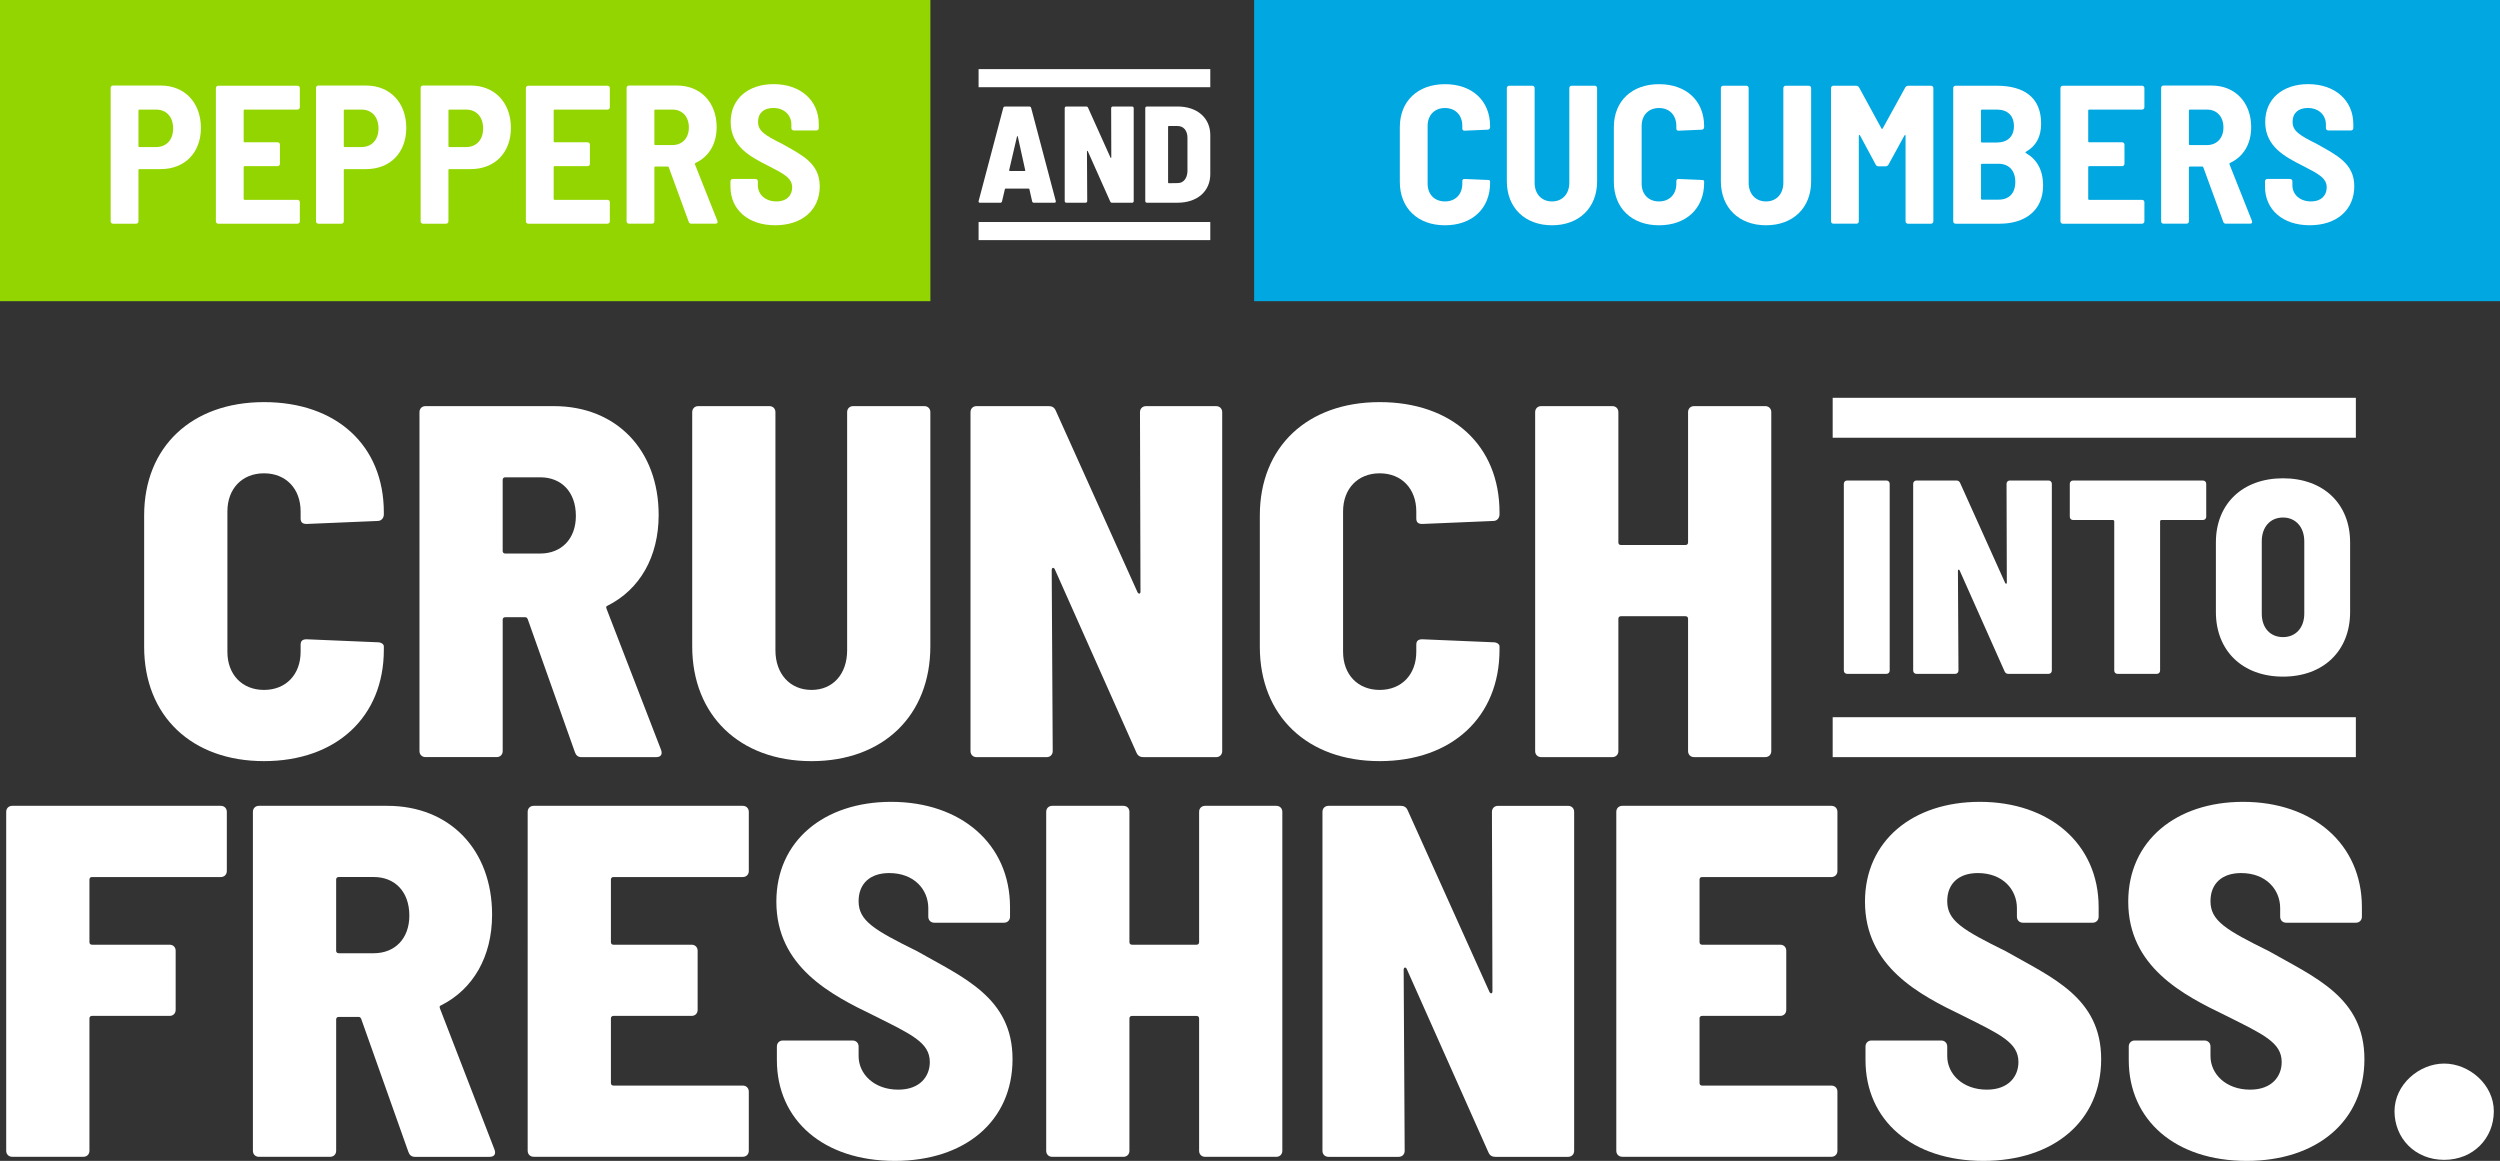
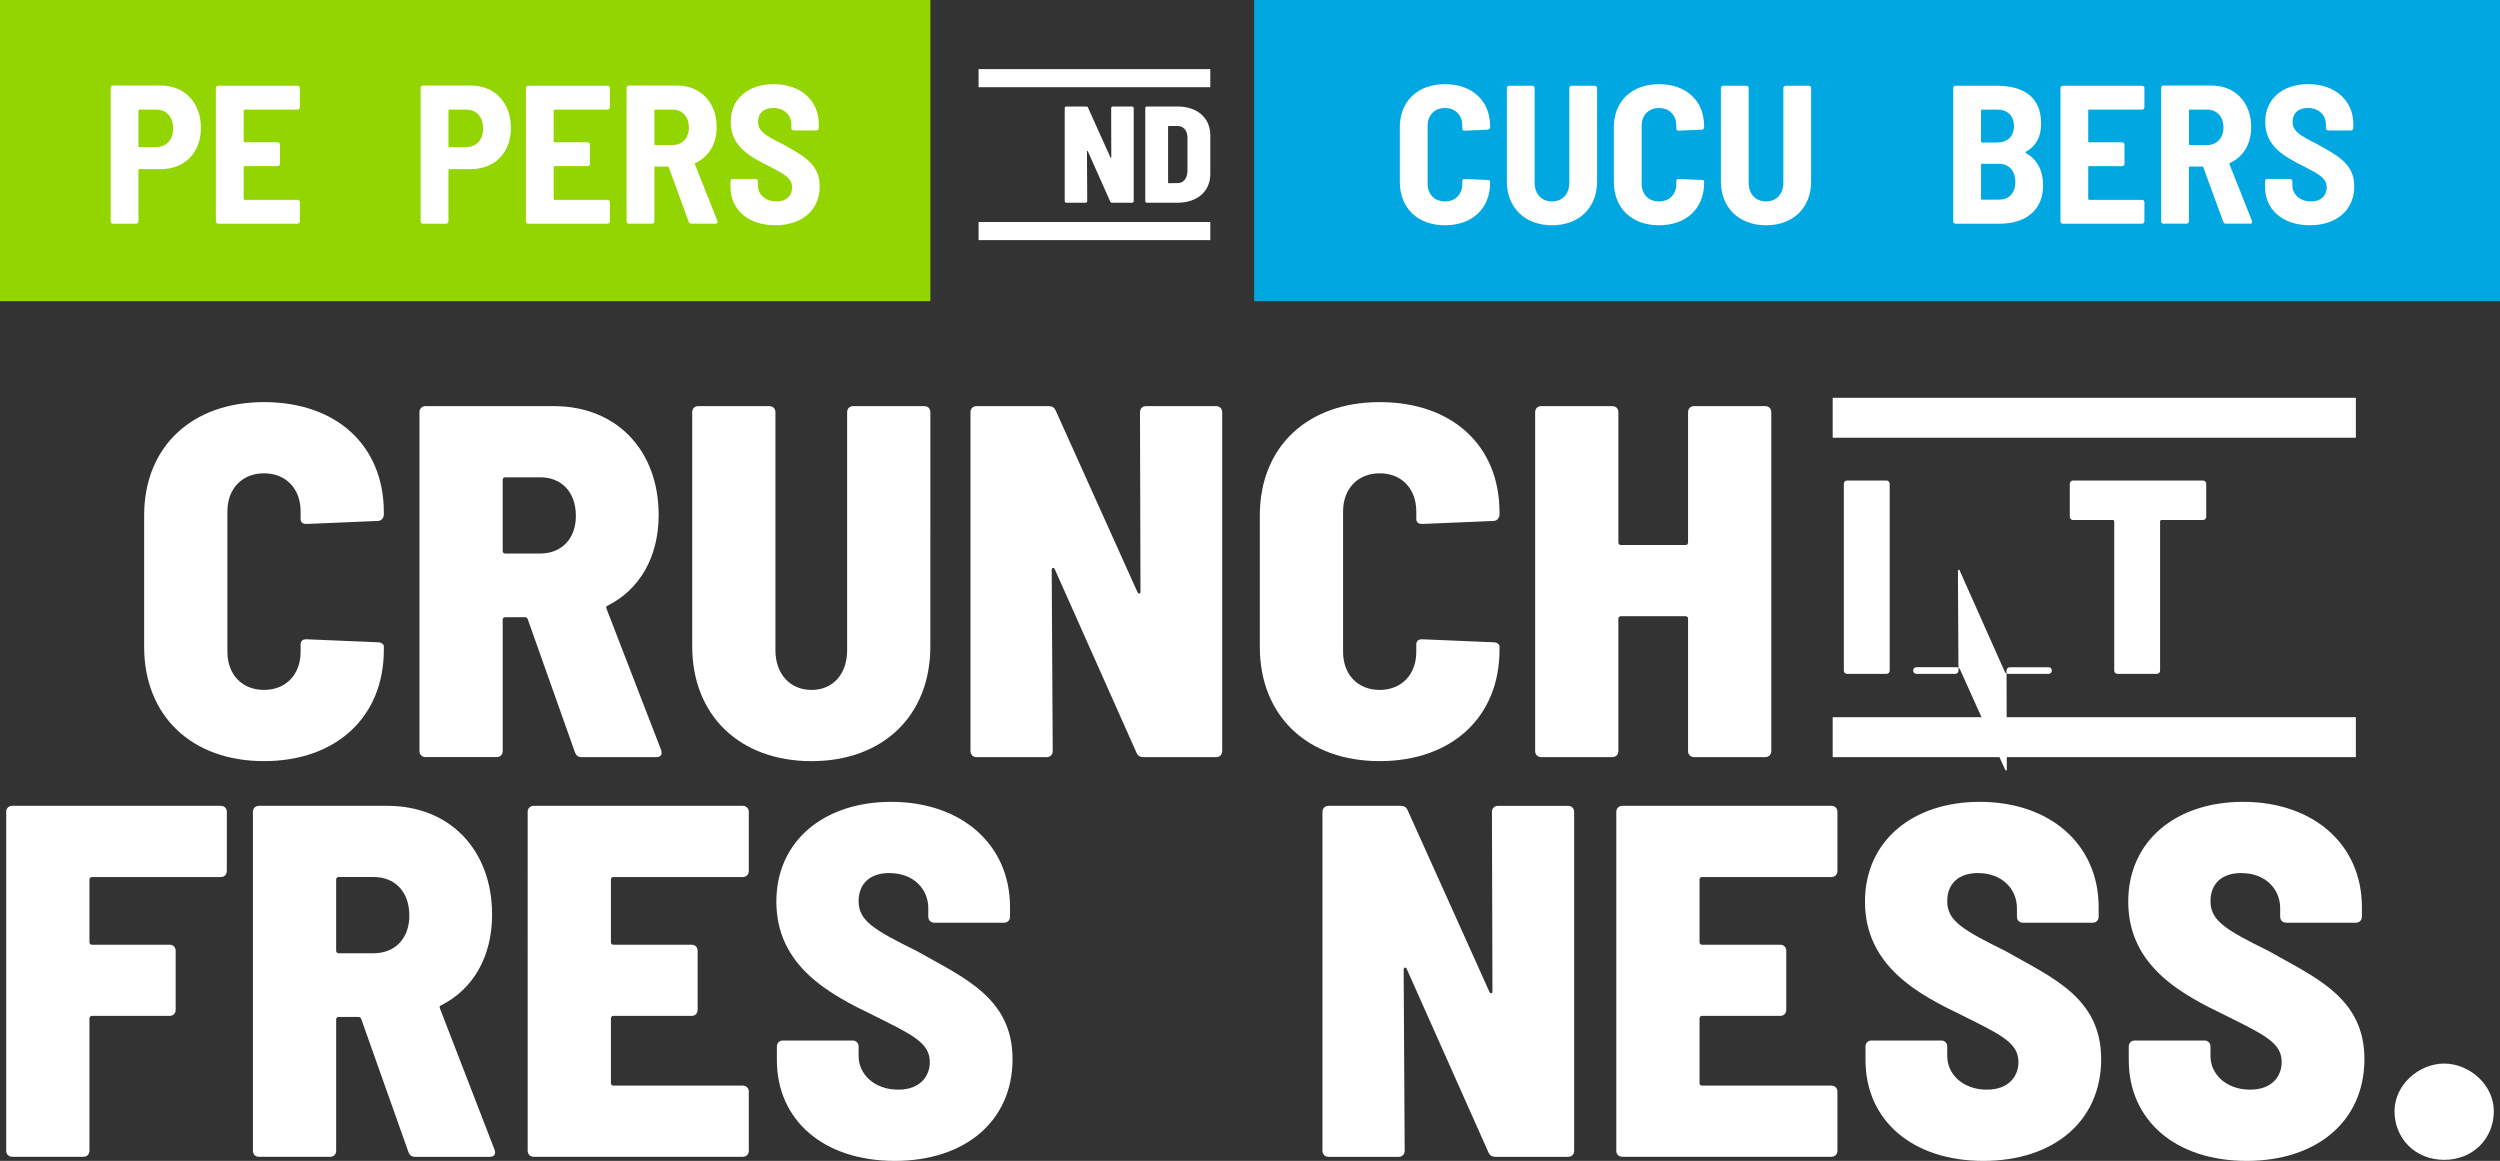
<svg xmlns="http://www.w3.org/2000/svg" version="1.1" id="Layer_1" x="0px" y="0px" viewBox="0 0 1290 599" style="enable-background:new 0 0 1290 599;" xml:space="preserve">
  <rect x="0" y="0" width="1290" height="599" fill="#333333" stroke="none" />
  <style type="text/css">
	.st0{fill:#93D500;}
	.st1{fill:#00A7E1;}
	.st2{fill:#FFFFFF;}
</style>
  <g>
    <rect x="647.12" class="st1" width="642.88" height="155.41" />
    <g>
      <path class="st2" d="M722.31,93.87V65.6c0-13.42,9.25-22.17,23.29-22.17s23.29,8.54,23.29,21.66v0.51c0,0.71-0.51,1.32-1.22,1.32    l-11.9,0.51c-0.81,0-1.22-0.31-1.22-1.12v-1.32c0-5.59-3.56-9.25-8.95-9.25s-8.95,3.66-8.95,9.25v29.8c0,5.49,3.56,9.15,8.95,9.15    s8.95-3.66,8.95-9.15v-1.32c0-0.81,0.41-1.12,1.22-1.12l11.9,0.51c0.71,0,1.22,0.2,1.22,0.71v0.81c0,13.22-9.25,21.87-23.29,21.87    S722.31,107.4,722.31,93.87z" />
      <path class="st2" d="M777.53,93.56v-48.1c0-0.71,0.51-1.22,1.22-1.22h11.9c0.71,0,1.22,0.51,1.22,1.22v48.82    c0,5.8,3.56,9.66,8.95,9.66s8.95-3.86,8.95-9.66V45.46c0-0.71,0.51-1.22,1.22-1.22h11.9c0.71,0,1.22,0.51,1.22,1.22v48.1    c0,13.63-9.25,22.68-23.29,22.68C786.88,116.24,777.53,107.19,777.53,93.56z" />
      <path class="st2" d="M832.75,93.87V65.6c0-13.42,9.25-22.17,23.29-22.17s23.29,8.54,23.29,21.66v0.51c0,0.71-0.51,1.32-1.22,1.32    l-11.9,0.51c-0.81,0-1.22-0.31-1.22-1.12v-1.32c0-5.59-3.56-9.25-8.95-9.25s-8.95,3.66-8.95,9.25v29.8c0,5.49,3.56,9.15,8.95,9.15    s8.95-3.66,8.95-9.15v-1.32c0-0.81,0.41-1.12,1.22-1.12l11.9,0.51c0.71,0,1.22,0.2,1.22,0.71v0.81c0,13.22-9.25,21.87-23.29,21.87    S832.75,107.4,832.75,93.87z" />
      <path class="st2" d="M887.97,93.56v-48.1c0-0.71,0.51-1.22,1.22-1.22h11.9c0.71,0,1.22,0.51,1.22,1.22v48.82    c0,5.8,3.56,9.66,8.95,9.66s8.95-3.86,8.95-9.66V45.46c0-0.71,0.51-1.22,1.22-1.22h11.9c0.71,0,1.22,0.51,1.22,1.22v48.1    c0,13.63-9.25,22.68-23.29,22.68C897.32,116.24,887.97,107.19,887.97,93.56z" />
-       <path class="st2" d="M944.81,114.21V45.46c0-0.71,0.51-1.22,1.22-1.22h11.7c0.61,0,1.22,0.31,1.53,0.81l11.59,21.26    c0.2,0.31,0.41,0.31,0.61,0l11.7-21.26c0.31-0.51,0.92-0.81,1.53-0.81h11.7c0.71,0,1.22,0.51,1.22,1.22v68.75    c0,0.71-0.51,1.22-1.22,1.22h-11.9c-0.71,0-1.22-0.51-1.22-1.22V70.07c0-0.51-0.41-0.51-0.61-0.1l-8.24,15.05    c-0.3,0.51-0.92,0.81-1.53,0.81h-3.46c-0.61,0-1.22-0.2-1.53-0.81l-8.14-15.15c-0.2-0.41-0.61-0.31-0.61,0.2v44.14    c0,0.71-0.51,1.22-1.22,1.22h-11.9C945.32,115.43,944.81,114.92,944.81,114.21z" />
      <path class="st2" d="M1031.86,115.43h-22.78c-0.71,0-1.22-0.51-1.22-1.22V45.46c0-0.71,0.51-1.22,1.22-1.22h21.26    c14.03,0,22.88,6,22.88,19.53c0,6.92-2.64,11.59-7.83,14.54c-0.3,0.2-0.41,0.41-0.1,0.61c5.7,3.25,8.85,8.64,8.95,16.58    C1054.34,109.02,1044.47,115.43,1031.86,115.43z M1022.2,57.05v15.97c0,0.31,0.2,0.51,0.51,0.51h7.73c5.49,0,8.75-3.15,8.75-8.44    c0-5.39-3.25-8.54-8.75-8.54h-7.73C1022.4,56.54,1022.2,56.75,1022.2,57.05z M1039.9,93.87c0-5.8-3.25-9.36-8.64-9.36h-8.54    c-0.3,0-0.51,0.2-0.51,0.51v17.49c0,0.31,0.2,0.51,0.51,0.51h8.54C1036.64,103.02,1039.9,99.77,1039.9,93.87z" />
      <path class="st2" d="M1105.29,56.54h-27.26c-0.3,0-0.51,0.2-0.51,0.51v15.86c0,0.31,0.2,0.51,0.51,0.51h16.98    c0.71,0,1.22,0.51,1.22,1.22v9.87c0,0.71-0.51,1.22-1.22,1.22h-16.98c-0.3,0-0.51,0.2-0.51,0.51v16.37c0,0.3,0.2,0.51,0.51,0.51    h27.26c0.71,0,1.22,0.51,1.22,1.22v9.87c0,0.71-0.51,1.22-1.22,1.22h-40.88c-0.71,0-1.22-0.51-1.22-1.22V45.46    c0-0.71,0.51-1.22,1.22-1.22h40.88c0.71,0,1.22,0.51,1.22,1.22v9.86C1106.51,56.04,1106,56.54,1105.29,56.54z" />
      <path class="st2" d="M1147.18,114.41l-10.27-28.07c-0.1-0.2-0.2-0.41-0.51-0.41h-6.41c-0.3,0-0.51,0.2-0.51,0.51v27.76    c0,0.71-0.51,1.22-1.22,1.22h-11.9c-0.71,0-1.22-0.51-1.22-1.22V45.36c0-0.71,0.51-1.22,1.22-1.22h24.81    c12.2,0,20.44,8.75,20.44,21.46c0,8.75-4.07,15.36-10.98,18.51c-0.2,0.1-0.31,0.41-0.2,0.71l11.59,29.19    c0.31,0.92-0.1,1.42-1.02,1.42h-12.41C1147.89,115.43,1147.39,115.12,1147.18,114.41z M1129.49,57.05v17.29    c0,0.31,0.2,0.51,0.51,0.51h8.85c4.98,0,8.44-3.56,8.44-9.05c0-5.7-3.46-9.25-8.44-9.25h-8.85    C1129.69,56.54,1129.49,56.75,1129.49,57.05z" />
      <path class="st2" d="M1168.74,96.31v-2.75c0-0.71,0.51-1.22,1.22-1.22h11.7c0.71,0,1.22,0.51,1.22,1.22v2.03    c0,4.68,3.76,8.34,9.56,8.34c5.49,0,8.14-3.25,8.14-7.22c0-4.78-4.07-6.92-12.41-11.19c-9.05-4.58-19.32-9.86-19.32-22.58    c0-12,9.05-19.53,22.17-19.53c13.83,0,23.29,8.34,23.29,20.65v2.03c0,0.71-0.51,1.22-1.22,1.22h-11.7c-0.71,0-1.22-0.51-1.22-1.22    v-1.83c0-4.68-3.46-8.54-9.36-8.54c-4.88,0-7.83,2.64-7.83,7.12c0,4.78,3.46,6.92,12.61,11.49c9.87,5.59,19.22,9.87,19.22,21.76    c0,12.31-9.15,20.14-22.98,20.14C1177.89,116.24,1168.74,108.21,1168.74,96.31z" />
    </g>
  </g>
  <g>
    <rect class="st0" width="480.08" height="155.41" />
    <g>
      <path class="st2" d="M103.67,66c0,12.81-8.34,21.26-20.75,21.26H71.95c-0.31,0-0.51,0.2-0.51,0.51v26.44    c0,0.71-0.51,1.22-1.22,1.22h-11.9c-0.71,0-1.22-0.51-1.22-1.22V45.36c0-0.71,0.51-1.22,1.22-1.22h24.61    C95.34,44.14,103.67,52.99,103.67,66z M89.34,66.31c0-6.1-3.56-9.76-8.75-9.76h-8.64c-0.31,0-0.51,0.2-0.51,0.51v18.31    c0,0.31,0.2,0.51,0.51,0.51h8.64C85.78,75.87,89.34,72.21,89.34,66.31z" />
      <path class="st2" d="M153.5,56.54h-27.26c-0.3,0-0.51,0.2-0.51,0.51v15.86c0,0.31,0.21,0.51,0.51,0.51h16.98    c0.71,0,1.22,0.51,1.22,1.22v9.87c0,0.71-0.51,1.22-1.22,1.22h-16.98c-0.3,0-0.51,0.2-0.51,0.51v16.37c0,0.3,0.21,0.51,0.51,0.51    h27.26c0.71,0,1.22,0.51,1.22,1.22v9.87c0,0.71-0.51,1.22-1.22,1.22h-40.88c-0.71,0-1.22-0.51-1.22-1.22V45.46    c0-0.71,0.51-1.22,1.22-1.22h40.88c0.71,0,1.22,0.51,1.22,1.22v9.86C154.72,56.04,154.21,56.54,153.5,56.54z" />
-       <path class="st2" d="M209.64,66c0,12.81-8.34,21.26-20.75,21.26h-10.98c-0.3,0-0.51,0.2-0.51,0.51v26.44    c0,0.71-0.51,1.22-1.22,1.22h-11.9c-0.71,0-1.22-0.51-1.22-1.22V45.36c0-0.71,0.51-1.22,1.22-1.22h24.61    C201.3,44.14,209.64,52.99,209.64,66z M195.3,66.31c0-6.1-3.56-9.76-8.75-9.76h-8.64c-0.3,0-0.51,0.2-0.51,0.51v18.31    c0,0.31,0.2,0.51,0.51,0.51h8.64C191.74,75.87,195.3,72.21,195.3,66.31z" />
      <path class="st2" d="M263.63,66c0,12.81-8.34,21.26-20.75,21.26h-10.98c-0.31,0-0.51,0.2-0.51,0.51v26.44    c0,0.71-0.51,1.22-1.22,1.22h-11.9c-0.71,0-1.22-0.51-1.22-1.22V45.36c0-0.71,0.51-1.22,1.22-1.22h24.61    C255.3,44.14,263.63,52.99,263.63,66z M249.3,66.31c0-6.1-3.56-9.76-8.75-9.76h-8.64c-0.31,0-0.51,0.2-0.51,0.51v18.31    c0,0.31,0.2,0.51,0.51,0.51h8.64C245.74,75.87,249.3,72.21,249.3,66.31z" />
      <path class="st2" d="M313.46,56.54h-27.26c-0.3,0-0.51,0.2-0.51,0.51v15.86c0,0.31,0.21,0.51,0.51,0.51h16.98    c0.71,0,1.22,0.51,1.22,1.22v9.87c0,0.71-0.51,1.22-1.22,1.22h-16.98c-0.3,0-0.51,0.2-0.51,0.51v16.37c0,0.3,0.21,0.51,0.51,0.51    h27.26c0.71,0,1.22,0.51,1.22,1.22v9.87c0,0.71-0.51,1.22-1.22,1.22h-40.88c-0.71,0-1.22-0.51-1.22-1.22V45.46    c0-0.71,0.51-1.22,1.22-1.22h40.88c0.71,0,1.22,0.51,1.22,1.22v9.86C314.68,56.04,314.18,56.54,313.46,56.54z" />
      <path class="st2" d="M355.36,114.41l-10.27-28.07c-0.1-0.2-0.2-0.41-0.51-0.41h-6.41c-0.3,0-0.51,0.2-0.51,0.51v27.76    c0,0.71-0.51,1.22-1.22,1.22h-11.9c-0.71,0-1.22-0.51-1.22-1.22V45.36c0-0.71,0.51-1.22,1.22-1.22h24.81    c12.2,0,20.44,8.75,20.44,21.46c0,8.75-4.07,15.36-10.98,18.51c-0.21,0.1-0.31,0.41-0.21,0.71l11.59,29.19    c0.31,0.92-0.1,1.42-1.02,1.42h-12.41C356.07,115.43,355.56,115.12,355.36,114.41z M337.66,57.05v17.29c0,0.31,0.2,0.51,0.51,0.51    h8.85c4.98,0,8.44-3.56,8.44-9.05c0-5.7-3.46-9.25-8.44-9.25h-8.85C337.87,56.54,337.66,56.75,337.66,57.05z" />
      <path class="st2" d="M376.92,96.31v-2.75c0-0.71,0.51-1.22,1.22-1.22h11.7c0.71,0,1.22,0.51,1.22,1.22v2.03    c0,4.68,3.76,8.34,9.56,8.34c5.49,0,8.14-3.25,8.14-7.22c0-4.78-4.07-6.92-12.41-11.19c-9.05-4.58-19.32-9.86-19.32-22.58    c0-12,9.05-19.53,22.17-19.53c13.83,0,23.29,8.34,23.29,20.65v2.03c0,0.71-0.51,1.22-1.22,1.22h-11.7c-0.71,0-1.22-0.51-1.22-1.22    v-1.83c0-4.68-3.46-8.54-9.36-8.54c-4.88,0-7.83,2.64-7.83,7.12c0,4.78,3.46,6.92,12.61,11.49c9.87,5.59,19.22,9.87,19.22,21.76    c0,12.31-9.15,20.14-22.98,20.14C386.07,116.24,376.92,108.21,376.92,96.31z" />
    </g>
  </g>
  <g>
    <g>
      <path class="st2" d="M113.94,452.55h-66.5c-0.78,0-1.29,0.52-1.29,1.29v32.34c0,0.78,0.52,1.29,1.29,1.29h40.1    c1.81,0,3.1,1.29,3.1,3.1v30.53c0,1.81-1.29,3.1-3.1,3.1h-40.1c-0.78,0-1.29,0.52-1.29,1.29v68.31c0,1.81-1.29,3.1-3.1,3.1H6.3    c-1.81,0-3.1-1.29-3.1-3.1V418.91c0-1.81,1.29-3.1,3.1-3.1h107.64c1.81,0,3.1,1.29,3.1,3.1v30.53    C117.04,451.26,115.75,452.55,113.94,452.55z" />
      <path class="st2" d="M210.71,594.34l-24.32-68.57c-0.26-0.52-0.52-1.04-1.29-1.04h-10.35c-0.78,0-1.29,0.52-1.29,1.29v67.79    c0,1.81-1.29,3.1-3.1,3.1H133.6c-1.81,0-3.1-1.29-3.1-3.1V418.91c0-1.81,1.29-3.1,3.1-3.1h66.24c32.34,0,54.08,22.77,54.08,56.15    c0,21.73-9.83,38.55-26.39,46.83c-0.78,0.26-0.78,0.78-0.52,1.55l28.2,72.97c0.78,2.33-0.26,3.62-2.59,3.62h-38.55    C212.26,596.93,211.22,595.89,210.71,594.34z M173.45,453.84v36.74c0,0.78,0.52,1.29,1.29,1.29h18.11    c10.87,0,18.37-7.5,18.37-19.41c0-12.42-7.5-19.92-18.37-19.92h-18.11C173.96,452.55,173.45,453.07,173.45,453.84z" />
      <path class="st2" d="M383.28,452.55h-66.76c-0.78,0-1.29,0.52-1.29,1.29v32.34c0,0.78,0.52,1.29,1.29,1.29h40.36    c1.81,0,3.1,1.29,3.1,3.1v30.53c0,1.81-1.29,3.1-3.1,3.1h-40.36c-0.78,0-1.29,0.52-1.29,1.29v33.38c0,0.78,0.52,1.29,1.29,1.29    h66.76c1.81,0,3.1,1.29,3.1,3.1v30.53c0,1.81-1.29,3.1-3.1,3.1h-107.9c-1.81,0-3.1-1.29-3.1-3.1V418.91c0-1.81,1.29-3.1,3.1-3.1    h107.9c1.81,0,3.1,1.29,3.1,3.1v30.53C386.39,451.26,385.09,452.55,383.28,452.55z" />
      <path class="st2" d="M400.87,546.99v-6.99c0-1.81,1.29-3.1,3.1-3.1h35.97c1.81,0,3.1,1.29,3.1,3.1v4.92    c0,9.32,8.02,17.34,20.44,17.34c11.38,0,16.3-6.99,16.3-14.23c0-10.09-9.31-14.23-28.98-24.06c-21.99-10.61-50.2-25.1-50.2-58.73    c0-31.31,24.58-51.49,59.25-51.49c35.97,0,61.32,21.73,61.32,54.34v4.92c0,1.81-1.29,3.11-3.1,3.11h-35.97    c-1.81,0-3.1-1.29-3.1-3.11v-4.4c0-9.57-7.24-18.11-20.18-18.11c-9.83,0-15.78,5.43-15.78,14.49c0,10.09,7.76,14.75,30.27,25.87    c23.55,13.46,49.16,23.8,49.16,55.63c0,32.08-24.58,52.53-60.8,52.53C424.94,599,400.87,578.04,400.87,546.99z" />
-       <path class="st2" d="M621.84,415.81h36.74c1.81,0,3.1,1.29,3.1,3.1v174.91c0,1.81-1.29,3.1-3.1,3.1h-36.74    c-1.81,0-3.1-1.29-3.1-3.1v-68.31c0-0.78-0.52-1.29-1.29-1.29h-33.38c-0.78,0-1.29,0.52-1.29,1.29v68.31c0,1.81-1.29,3.1-3.1,3.1    h-36.74c-1.81,0-3.1-1.29-3.1-3.1V418.91c0-1.81,1.29-3.1,3.1-3.1h36.74c1.81,0,3.1,1.29,3.1,3.1v67.27    c0,0.78,0.52,1.29,1.29,1.29h33.38c0.78,0,1.29-0.52,1.29-1.29v-67.27C618.73,417.1,620.03,415.81,621.84,415.81z" />
      <path class="st2" d="M682.39,593.83V418.91c0-1.81,1.29-3.1,3.1-3.1h37.26c1.55,0,2.85,0.52,3.62,2.33l42.18,93.67    c0.52,1.04,1.55,1.04,1.55-0.26l-0.26-92.63c0-1.81,1.29-3.1,3.1-3.1h36.22c1.81,0,3.1,1.29,3.1,3.1v174.91    c0,1.81-1.29,3.1-3.1,3.1h-37.52c-1.55,0-2.85-0.52-3.62-2.33l-42.18-94.7c-0.52-1.04-1.55-0.78-1.55,0.52l0.52,93.41    c0,1.81-1.29,3.1-3.1,3.1h-36.22C683.68,596.93,682.39,595.64,682.39,593.83z" />
      <path class="st2" d="M945.01,452.55h-66.76c-0.78,0-1.29,0.52-1.29,1.29v32.34c0,0.78,0.52,1.29,1.29,1.29h40.36    c1.81,0,3.1,1.29,3.1,3.1v30.53c0,1.81-1.29,3.1-3.1,3.1h-40.36c-0.78,0-1.29,0.52-1.29,1.29v33.38c0,0.78,0.52,1.29,1.29,1.29    h66.76c1.81,0,3.1,1.29,3.1,3.1v30.53c0,1.81-1.29,3.1-3.1,3.1h-107.9c-1.81,0-3.1-1.29-3.1-3.1V418.91c0-1.81,1.29-3.1,3.1-3.1    h107.9c1.81,0,3.1,1.29,3.1,3.1v30.53C948.12,451.26,946.82,452.55,945.01,452.55z" />
      <path class="st2" d="M962.6,546.99v-6.99c0-1.81,1.29-3.1,3.1-3.1h35.97c1.81,0,3.1,1.29,3.1,3.1v4.92    c0,9.32,8.02,17.34,20.44,17.34c11.38,0,16.3-6.99,16.3-14.23c0-10.09-9.31-14.23-28.98-24.06c-21.99-10.61-50.2-25.1-50.2-58.73    c0-31.31,24.58-51.49,59.25-51.49c35.97,0,61.32,21.73,61.32,54.34v4.92c0,1.81-1.29,3.11-3.1,3.11h-35.97    c-1.81,0-3.1-1.29-3.1-3.11v-4.4c0-9.57-7.25-18.11-20.18-18.11c-9.83,0-15.78,5.43-15.78,14.49c0,10.09,7.76,14.75,30.27,25.87    c23.55,13.46,49.16,23.8,49.16,55.63c0,32.08-24.58,52.53-60.8,52.53C986.66,599,962.6,578.04,962.6,546.99z" />
      <path class="st2" d="M1098.44,546.99v-6.99c0-1.81,1.29-3.1,3.1-3.1h35.97c1.81,0,3.1,1.29,3.1,3.1v4.92    c0,9.32,8.02,17.34,20.44,17.34c11.38,0,16.3-6.99,16.3-14.23c0-10.09-9.31-14.23-28.98-24.06c-21.99-10.61-50.2-25.1-50.2-58.73    c0-31.31,24.58-51.49,59.25-51.49c35.97,0,61.32,21.73,61.32,54.34v4.92c0,1.81-1.29,3.11-3.1,3.11h-35.97    c-1.81,0-3.1-1.29-3.1-3.11v-4.4c0-9.57-7.25-18.11-20.18-18.11c-9.83,0-15.78,5.43-15.78,14.49c0,10.09,7.76,14.75,30.27,25.87    c23.55,13.46,49.16,23.8,49.16,55.63c0,32.08-24.58,52.53-60.8,52.53C1122.5,599,1098.44,578.04,1098.44,546.99z" />
      <path class="st2" d="M1235.57,573.38c0-13.71,12.68-24.58,25.62-24.58c12.94,0,25.62,10.87,25.62,24.58    c0,13.97-10.61,25.1-25.62,25.1S1235.57,587.36,1235.57,573.38z" />
    </g>
    <g>
      <g>
        <path class="st2" d="M74.38,333.76v-67.79c0-35.45,24.58-58.48,61.84-58.48c37.26,0,61.84,22.25,61.84,56.92v1.04     c0,1.81-1.29,3.36-3.1,3.36l-36.74,1.55c-2.07,0-3.1-0.78-3.1-2.85v-3.62c0-11.64-7.5-19.66-18.89-19.66     c-11.38,0-18.89,8.02-18.89,19.66v72.45c0,11.64,7.5,19.66,18.89,19.66c11.38,0,18.89-8.02,18.89-19.66v-3.62     c0-2.07,1.03-2.85,3.1-2.85l36.74,1.55c1.81,0,3.1,1.04,3.1,2.07v1.81c0,34.67-24.58,57.44-61.84,57.44     C98.96,392.75,74.38,369.46,74.38,333.76z" />
        <path class="st2" d="M296.64,388.09l-24.32-68.57c-0.26-0.52-0.52-1.04-1.29-1.04h-10.35c-0.78,0-1.29,0.52-1.29,1.29v67.79     c0,1.81-1.29,3.1-3.1,3.1h-36.74c-1.81,0-3.1-1.29-3.1-3.1V212.66c0-1.81,1.29-3.1,3.1-3.1h66.24     c32.34,0,54.08,22.77,54.08,56.15c0,21.73-9.83,38.55-26.39,46.83c-0.78,0.26-0.78,0.78-0.52,1.55l28.2,72.97     c0.78,2.33-0.26,3.62-2.59,3.62H300C298.19,390.68,297.15,389.64,296.64,388.09z M259.38,247.59v36.74     c0,0.78,0.52,1.29,1.29,1.29h18.11c10.87,0,18.37-7.5,18.37-19.41c0-12.42-7.5-19.92-18.37-19.92h-18.11     C259.89,246.3,259.38,246.82,259.38,247.59z" />
        <path class="st2" d="M357.18,333.5V212.66c0-1.81,1.29-3.1,3.1-3.1h36.74c1.81,0,3.1,1.29,3.1,3.1v122.9     c0,12.16,7.5,20.44,18.63,20.44s18.37-8.28,18.37-20.44v-122.9c0-1.81,1.29-3.1,3.1-3.1h36.74c1.81,0,3.1,1.29,3.1,3.1V333.5     c0,35.71-24.32,59.25-61.32,59.25C381.76,392.75,357.18,369.2,357.18,333.5z" />
        <path class="st2" d="M500.78,387.58V212.66c0-1.81,1.29-3.1,3.1-3.1h37.26c1.55,0,2.85,0.52,3.62,2.33l42.18,93.67     c0.52,1.03,1.55,1.03,1.55-0.26l-0.26-92.63c0-1.81,1.29-3.1,3.1-3.1h36.22c1.81,0,3.1,1.29,3.1,3.1v174.91     c0,1.81-1.29,3.1-3.1,3.1h-37.52c-1.55,0-2.85-0.52-3.62-2.33l-42.18-94.7c-0.52-1.04-1.55-0.78-1.55,0.52l0.52,93.41     c0,1.81-1.29,3.1-3.1,3.1h-36.22C502.07,390.68,500.78,389.39,500.78,387.58z" />
        <path class="st2" d="M650.07,333.76v-67.79c0-35.45,24.58-58.48,61.84-58.48c37.26,0,61.84,22.25,61.84,56.92v1.04     c0,1.81-1.29,3.36-3.1,3.36l-36.74,1.55c-2.07,0-3.1-0.78-3.1-2.85v-3.62c0-11.64-7.5-19.66-18.89-19.66     c-11.38,0-18.89,8.02-18.89,19.66v72.45c0,11.64,7.5,19.66,18.89,19.66c11.38,0,18.89-8.02,18.89-19.66v-3.62     c0-2.07,1.03-2.85,3.1-2.85l36.74,1.55c1.81,0,3.1,1.04,3.1,2.07v1.81c0,34.67-24.58,57.44-61.84,57.44     C674.66,392.75,650.07,369.46,650.07,333.76z" />
        <path class="st2" d="M874.14,209.56h36.74c1.81,0,3.1,1.29,3.1,3.1v174.91c0,1.81-1.29,3.1-3.1,3.1h-36.74     c-1.81,0-3.1-1.29-3.1-3.1v-68.31c0-0.78-0.52-1.29-1.29-1.29h-33.38c-0.78,0-1.29,0.52-1.29,1.29v68.31c0,1.81-1.29,3.1-3.1,3.1     h-36.74c-1.81,0-3.1-1.29-3.1-3.1V212.66c0-1.81,1.29-3.1,3.1-3.1h36.74c1.81,0,3.1,1.29,3.1,3.1v67.27     c0,0.78,0.52,1.29,1.29,1.29h33.38c0.78,0,1.29-0.52,1.29-1.29v-67.27C871.04,210.85,872.33,209.56,874.14,209.56z" />
      </g>
      <g>
        <g>
          <g>
            <path class="st2" d="M951.42,346v-96.35c0-1,0.71-1.71,1.71-1.71h20.24c1,0,1.71,0.71,1.71,1.71V346c0,1-0.71,1.71-1.71,1.71       h-20.24C952.14,347.71,951.42,347,951.42,346z" />
          </g>
          <g>
-             <path class="st2" d="M987.2,346v-96.35c0-1,0.71-1.71,1.71-1.71h20.52c0.86,0,1.57,0.29,2,1.28l23.23,51.59       c0.29,0.57,0.86,0.57,0.86-0.14l-0.14-51.02c0-1,0.71-1.71,1.71-1.71h19.95c1,0,1.71,0.71,1.71,1.71V346       c0,1-0.71,1.71-1.71,1.71h-20.67c-0.85,0-1.57-0.28-2-1.28l-23.23-52.16c-0.29-0.57-0.85-0.43-0.85,0.28l0.28,51.45       c0,1-0.71,1.71-1.71,1.71h-19.95C987.91,347.71,987.2,347,987.2,346z" />
+             <path class="st2" d="M987.2,346c0-1,0.71-1.71,1.71-1.71h20.52c0.86,0,1.57,0.29,2,1.28l23.23,51.59       c0.29,0.57,0.86,0.57,0.86-0.14l-0.14-51.02c0-1,0.71-1.71,1.71-1.71h19.95c1,0,1.71,0.71,1.71,1.71V346       c0,1-0.71,1.71-1.71,1.71h-20.67c-0.85,0-1.57-0.28-2-1.28l-23.23-52.16c-0.29-0.57-0.85-0.43-0.85,0.28l0.28,51.45       c0,1-0.71,1.71-1.71,1.71h-19.95C987.91,347.71,987.2,347,987.2,346z" />
          </g>
          <g>
            <path class="st2" d="M1138.41,249.66v16.96c0,1-0.71,1.71-1.71,1.71h-21.38c-0.43,0-0.71,0.29-0.71,0.71V346       c0,1-0.71,1.71-1.71,1.71h-20.24c-1,0-1.71-0.71-1.71-1.71v-76.96c0-0.43-0.28-0.71-0.71-0.71h-20.52c-1,0-1.71-0.71-1.71-1.71       v-16.96c0-1,0.71-1.71,1.71-1.71h66.99C1137.7,247.95,1138.41,248.66,1138.41,249.66z" />
          </g>
          <g>
-             <path class="st2" d="M1143.4,315.79v-35.92c0-19.95,13.82-33.07,34.63-33.07c20.81,0,34.63,13.11,34.63,33.07v35.92       c0,20.1-13.82,33.35-34.63,33.35C1157.22,349.14,1143.4,335.88,1143.4,315.79z M1189.01,316.64V279.3       c0-7.27-4.42-12.26-10.97-12.26c-6.7,0-10.97,4.99-10.97,12.26v37.34c0,7.27,4.28,12.11,10.97,12.11       C1184.59,328.76,1189.01,323.91,1189.01,316.64z" />
-           </g>
+             </g>
        </g>
        <g>
          <g>
            <rect x="945.66" y="205.27" class="st2" width="269.96" height="20.6" />
          </g>
          <g>
            <rect x="945.66" y="370.08" class="st2" width="269.96" height="20.6" />
          </g>
        </g>
      </g>
    </g>
  </g>
  <g>
    <g>
-       <path class="st2" d="M532.57,103.83l-1.42-6.24c-0.07-0.21-0.14-0.28-0.35-0.28h-11.92c-0.21,0-0.28,0.07-0.35,0.28l-1.49,6.31    c-0.14,0.5-0.43,0.71-0.92,0.71h-10.43c-0.57,0-0.85-0.28-0.71-0.92l12.7-48.02c0.14-0.5,0.5-0.71,0.99-0.71h12.41    c0.5,0,0.85,0.21,0.99,0.71l12.7,48.02c0.14,0.64-0.14,0.92-0.71,0.92H533.5C533,104.61,532.65,104.32,532.57,103.83z     M521.08,88.22h7.59c0.21,0,0.43-0.07,0.35-0.35l-3.83-17.38c-0.07-0.35-0.35-0.35-0.43,0l-4.04,17.31    C520.66,88.08,520.87,88.22,521.08,88.22z" />
      <path class="st2" d="M549.39,103.76V55.81c0-0.5,0.35-0.85,0.85-0.85h10.21c0.43,0,0.78,0.14,0.99,0.64l11.56,25.68    c0.14,0.28,0.43,0.28,0.43-0.07l-0.07-25.39c0-0.5,0.35-0.85,0.85-0.85h9.93c0.5,0,0.85,0.35,0.85,0.85v47.95    c0,0.5-0.35,0.85-0.85,0.85h-10.28c-0.43,0-0.78-0.14-0.99-0.64L561.3,78.01c-0.14-0.28-0.43-0.21-0.43,0.14l0.14,25.6    c0,0.5-0.35,0.85-0.85,0.85h-9.93C549.74,104.61,549.39,104.25,549.39,103.76z" />
      <path class="st2" d="M590.96,103.76V55.81c0-0.5,0.35-0.85,0.85-0.85h15.82c10.14,0,16.88,5.89,16.88,14.75v20.14    c0,8.87-6.74,14.75-16.88,14.75h-15.82C591.31,104.61,590.96,104.25,590.96,103.76z M603.08,94.54l4.68-0.07    c2.84,0,4.82-2.34,4.97-6.03V71.06c0-3.62-1.99-6.03-5.04-6.03h-4.61c-0.21,0-0.35,0.14-0.35,0.35v28.8    C602.73,94.39,602.87,94.54,603.08,94.54z" />
    </g>
    <rect x="504.95" y="114.56" class="st2" width="119.56" height="9.34" />
    <rect x="504.95" y="35.66" class="st2" width="119.56" height="9.34" />
  </g>
</svg>